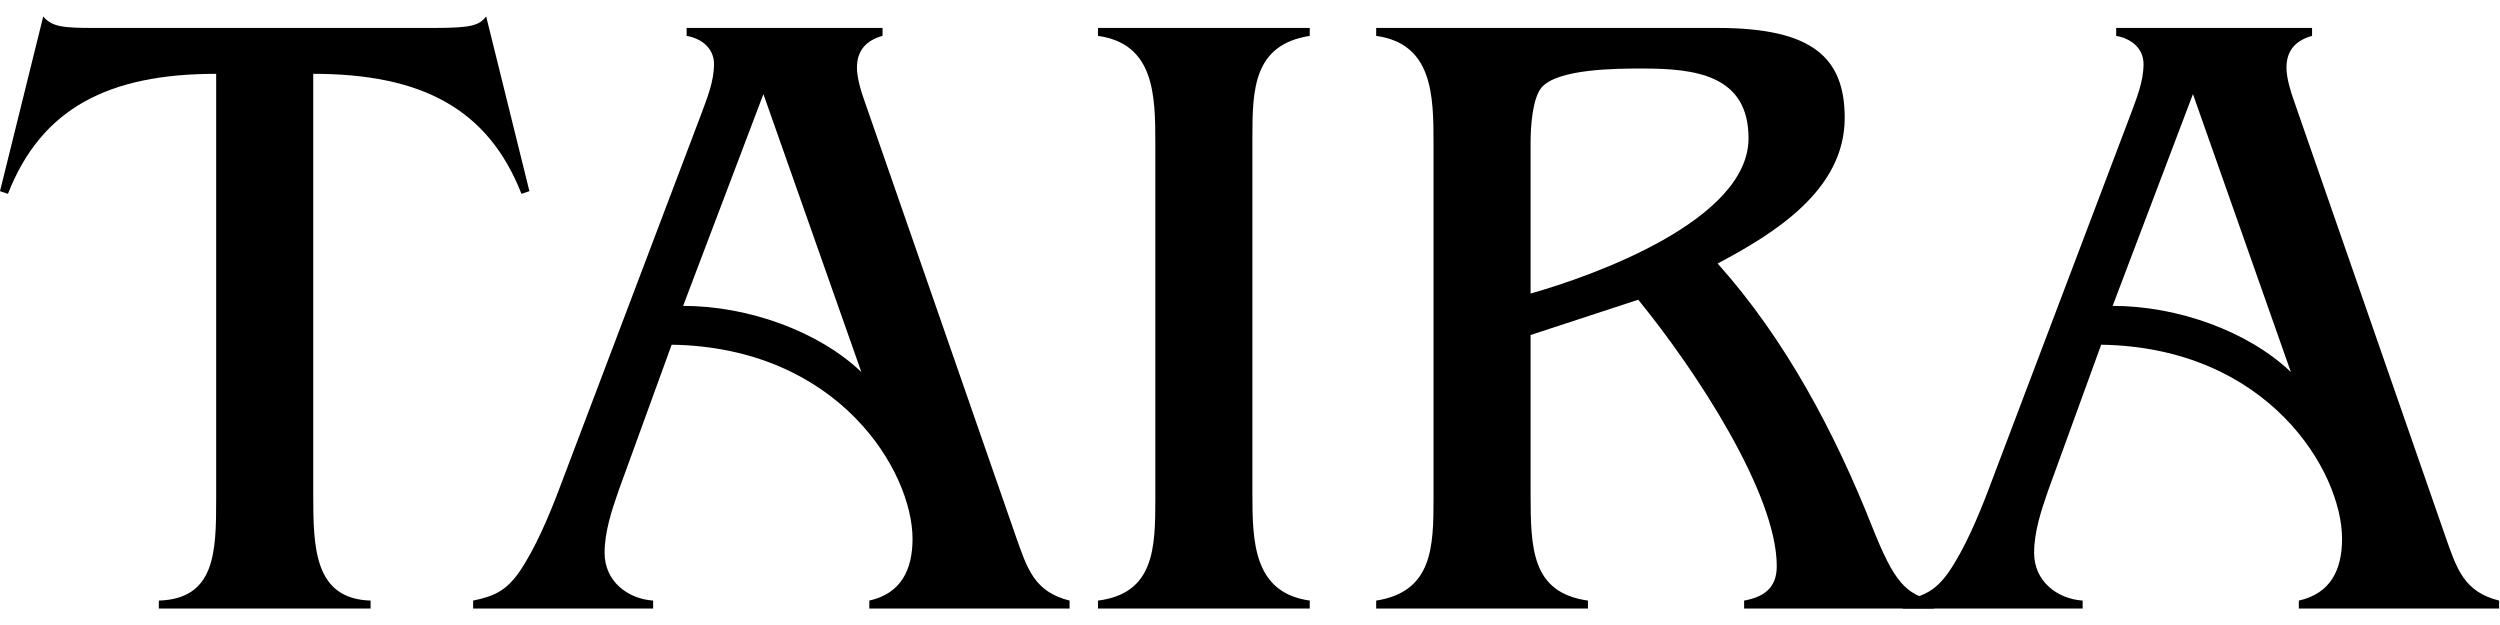
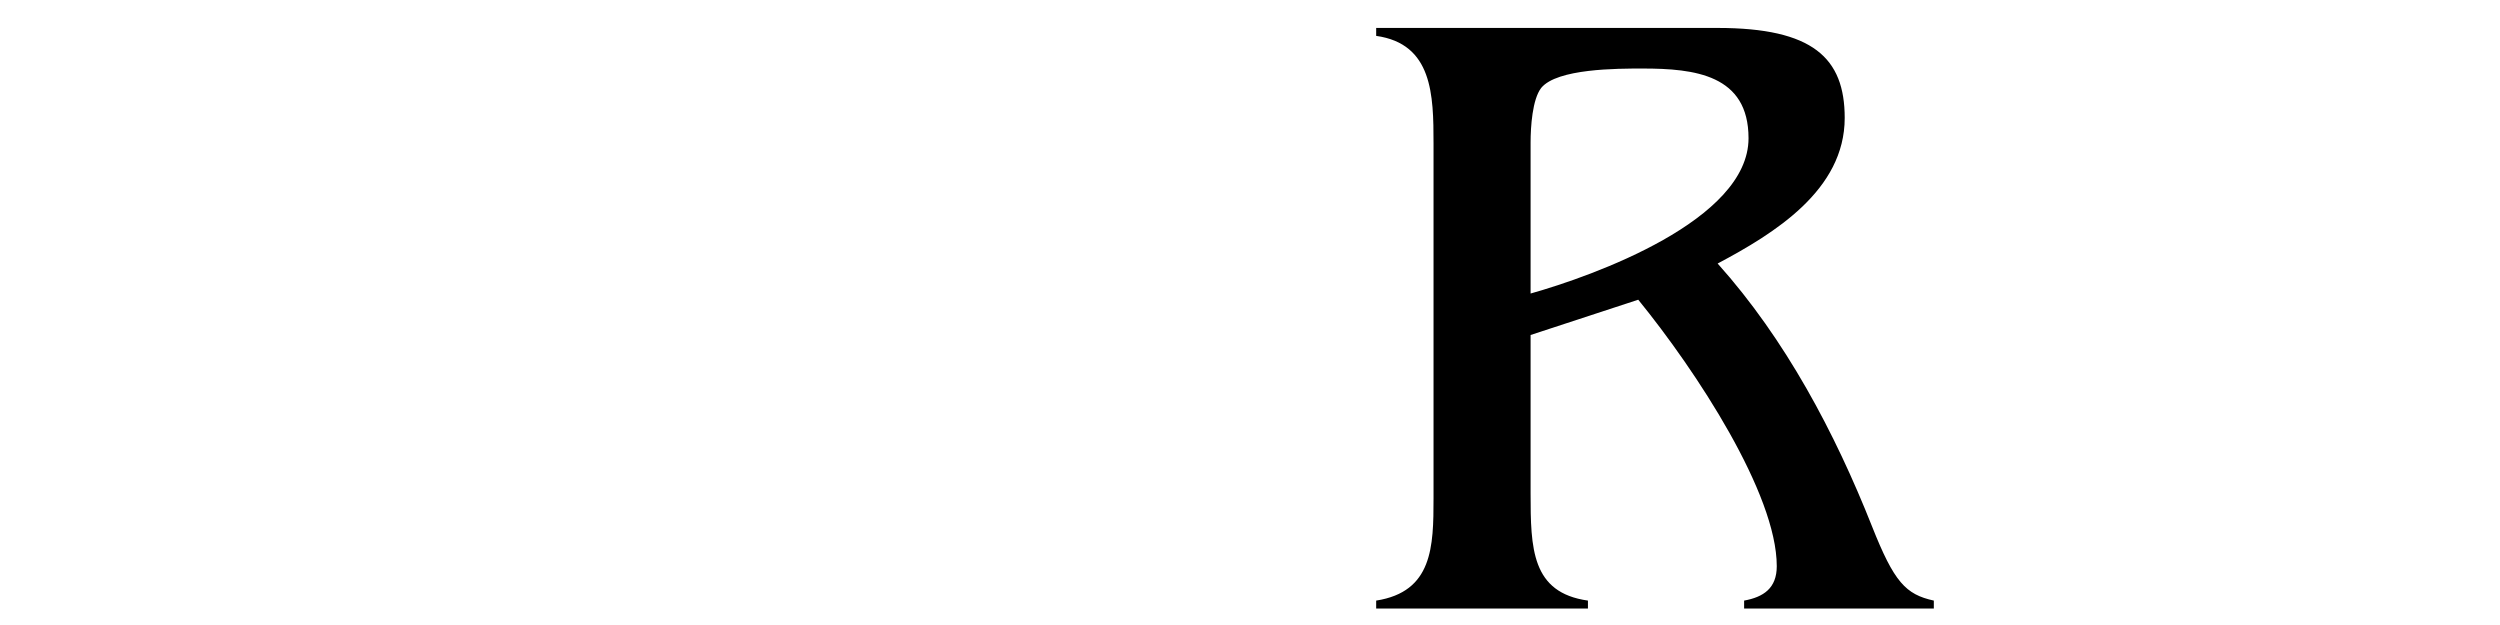
<svg xmlns="http://www.w3.org/2000/svg" width="68" height="17" viewBox="0 0 68 17" fill="none">
-   <path d="M13.224 0.448L14.4 5.2L14.184 5.272C13.272 2.944 11.448 2.008 8.52 2.008V13.432C8.52 14.896 8.544 16.288 10.08 16.336V16.552H4.32V16.336C5.856 16.288 5.88 15.016 5.88 13.576V2.008C2.952 2.008 1.128 2.944 0.216 5.272L0 5.2L1.176 0.448C1.416 0.736 1.728 0.76 2.592 0.76H11.808C12.84 0.76 13.032 0.688 13.224 0.448Z" fill="black" />
-   <path d="M24.005 0.76V0.976C23.573 1.096 23.309 1.36 23.309 1.84C23.309 2.128 23.429 2.512 23.525 2.776L27.629 14.584C27.941 15.472 28.133 16.096 29.093 16.336V16.552H23.645V16.336C24.509 16.144 24.821 15.496 24.821 14.656C24.821 12.832 22.829 9.448 18.269 9.376L16.829 13.336C16.637 13.888 16.445 14.464 16.445 15.04C16.445 15.808 17.069 16.288 17.765 16.336V16.552H12.869V16.336C13.445 16.216 13.757 16.072 14.117 15.568C14.549 14.944 14.933 14.032 15.197 13.336L19.061 3.136C19.229 2.68 19.421 2.224 19.421 1.744C19.421 1.312 19.085 1.048 18.677 0.976V0.76H24.005ZM20.765 2.56L18.581 8.32C20.357 8.32 22.277 9.016 23.429 10.12L20.765 2.56Z" fill="black" />
-   <path d="M35.625 0.76V0.976C34.089 1.216 34.065 2.44 34.065 3.76V13.408C34.065 14.728 34.089 16.12 35.625 16.336V16.552H29.865V16.336C31.401 16.144 31.425 14.896 31.425 13.576V3.904C31.425 2.584 31.401 1.192 29.865 0.976V0.76H35.625Z" fill="black" />
  <path d="M37.432 0.76H46.72C49.312 0.76 50.176 1.576 50.176 3.208C50.176 5.176 48.256 6.352 46.72 7.168C48.568 9.232 49.912 11.776 50.92 14.32C51.52 15.832 51.832 16.168 52.6 16.336V16.552H47.44V16.336C47.968 16.24 48.328 16 48.328 15.4C48.328 13.432 46.144 10.096 44.56 8.152L41.632 9.112V13.408C41.632 14.92 41.656 16.12 43.192 16.336V16.552H37.432V16.336C38.968 16.096 38.992 14.872 38.992 13.552V3.904C38.992 2.584 38.968 1.192 37.432 0.976V0.76ZM41.632 3.88V7.984C43.336 7.504 47.56 5.992 47.56 3.76C47.56 2.032 46.096 1.864 44.68 1.864C43.984 1.864 42.352 1.864 41.92 2.392C41.68 2.704 41.632 3.448 41.632 3.88Z" fill="black" />
-   <path d="M62.888 0.76V0.976C62.456 1.096 62.192 1.36 62.192 1.84C62.192 2.128 62.312 2.512 62.408 2.776L66.512 14.584C66.824 15.472 67.016 16.096 67.976 16.336V16.552H62.528V16.336C63.392 16.144 63.704 15.496 63.704 14.656C63.704 12.832 61.712 9.448 57.152 9.376L55.712 13.336C55.52 13.888 55.328 14.464 55.328 15.04C55.328 15.808 55.952 16.288 56.648 16.336V16.552H51.752V16.336C52.328 16.216 52.64 16.072 53 15.568C53.432 14.944 53.816 14.032 54.08 13.336L57.944 3.136C58.112 2.68 58.304 2.224 58.304 1.744C58.304 1.312 57.968 1.048 57.56 0.976V0.76H62.888ZM59.648 2.56L57.464 8.32C59.24 8.32 61.16 9.016 62.312 10.12L59.648 2.56Z" fill="black" />
</svg>